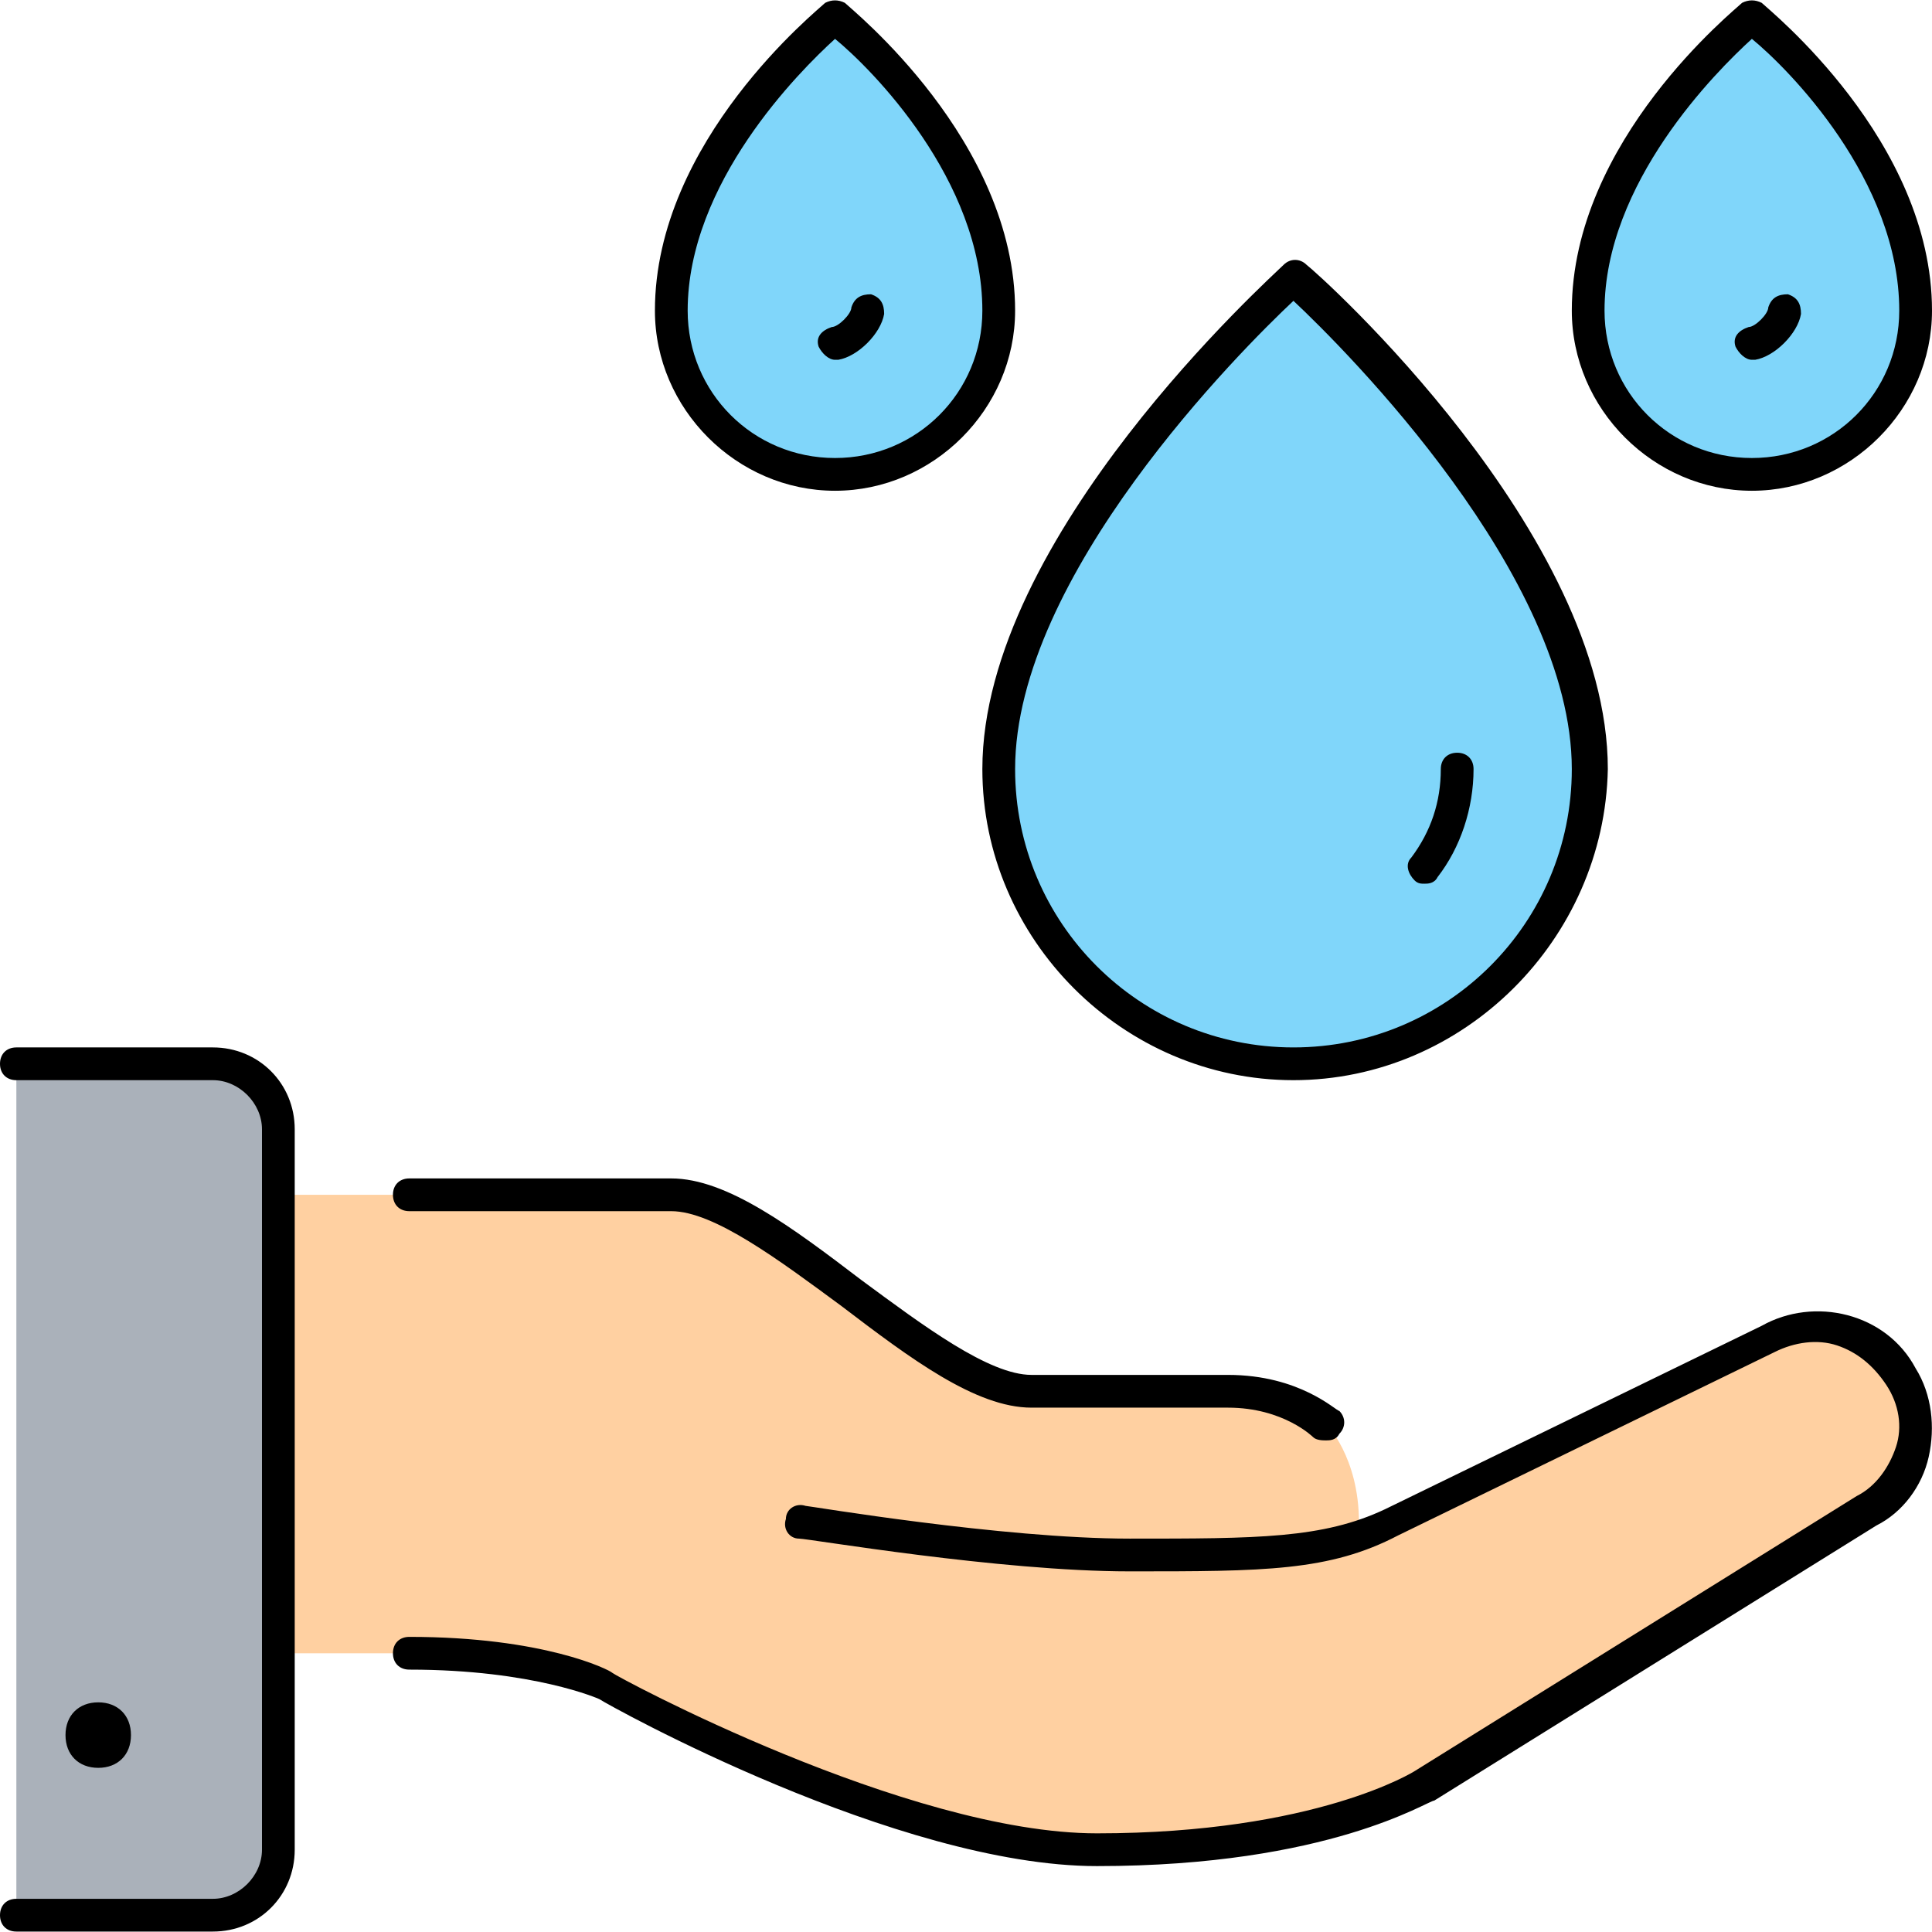
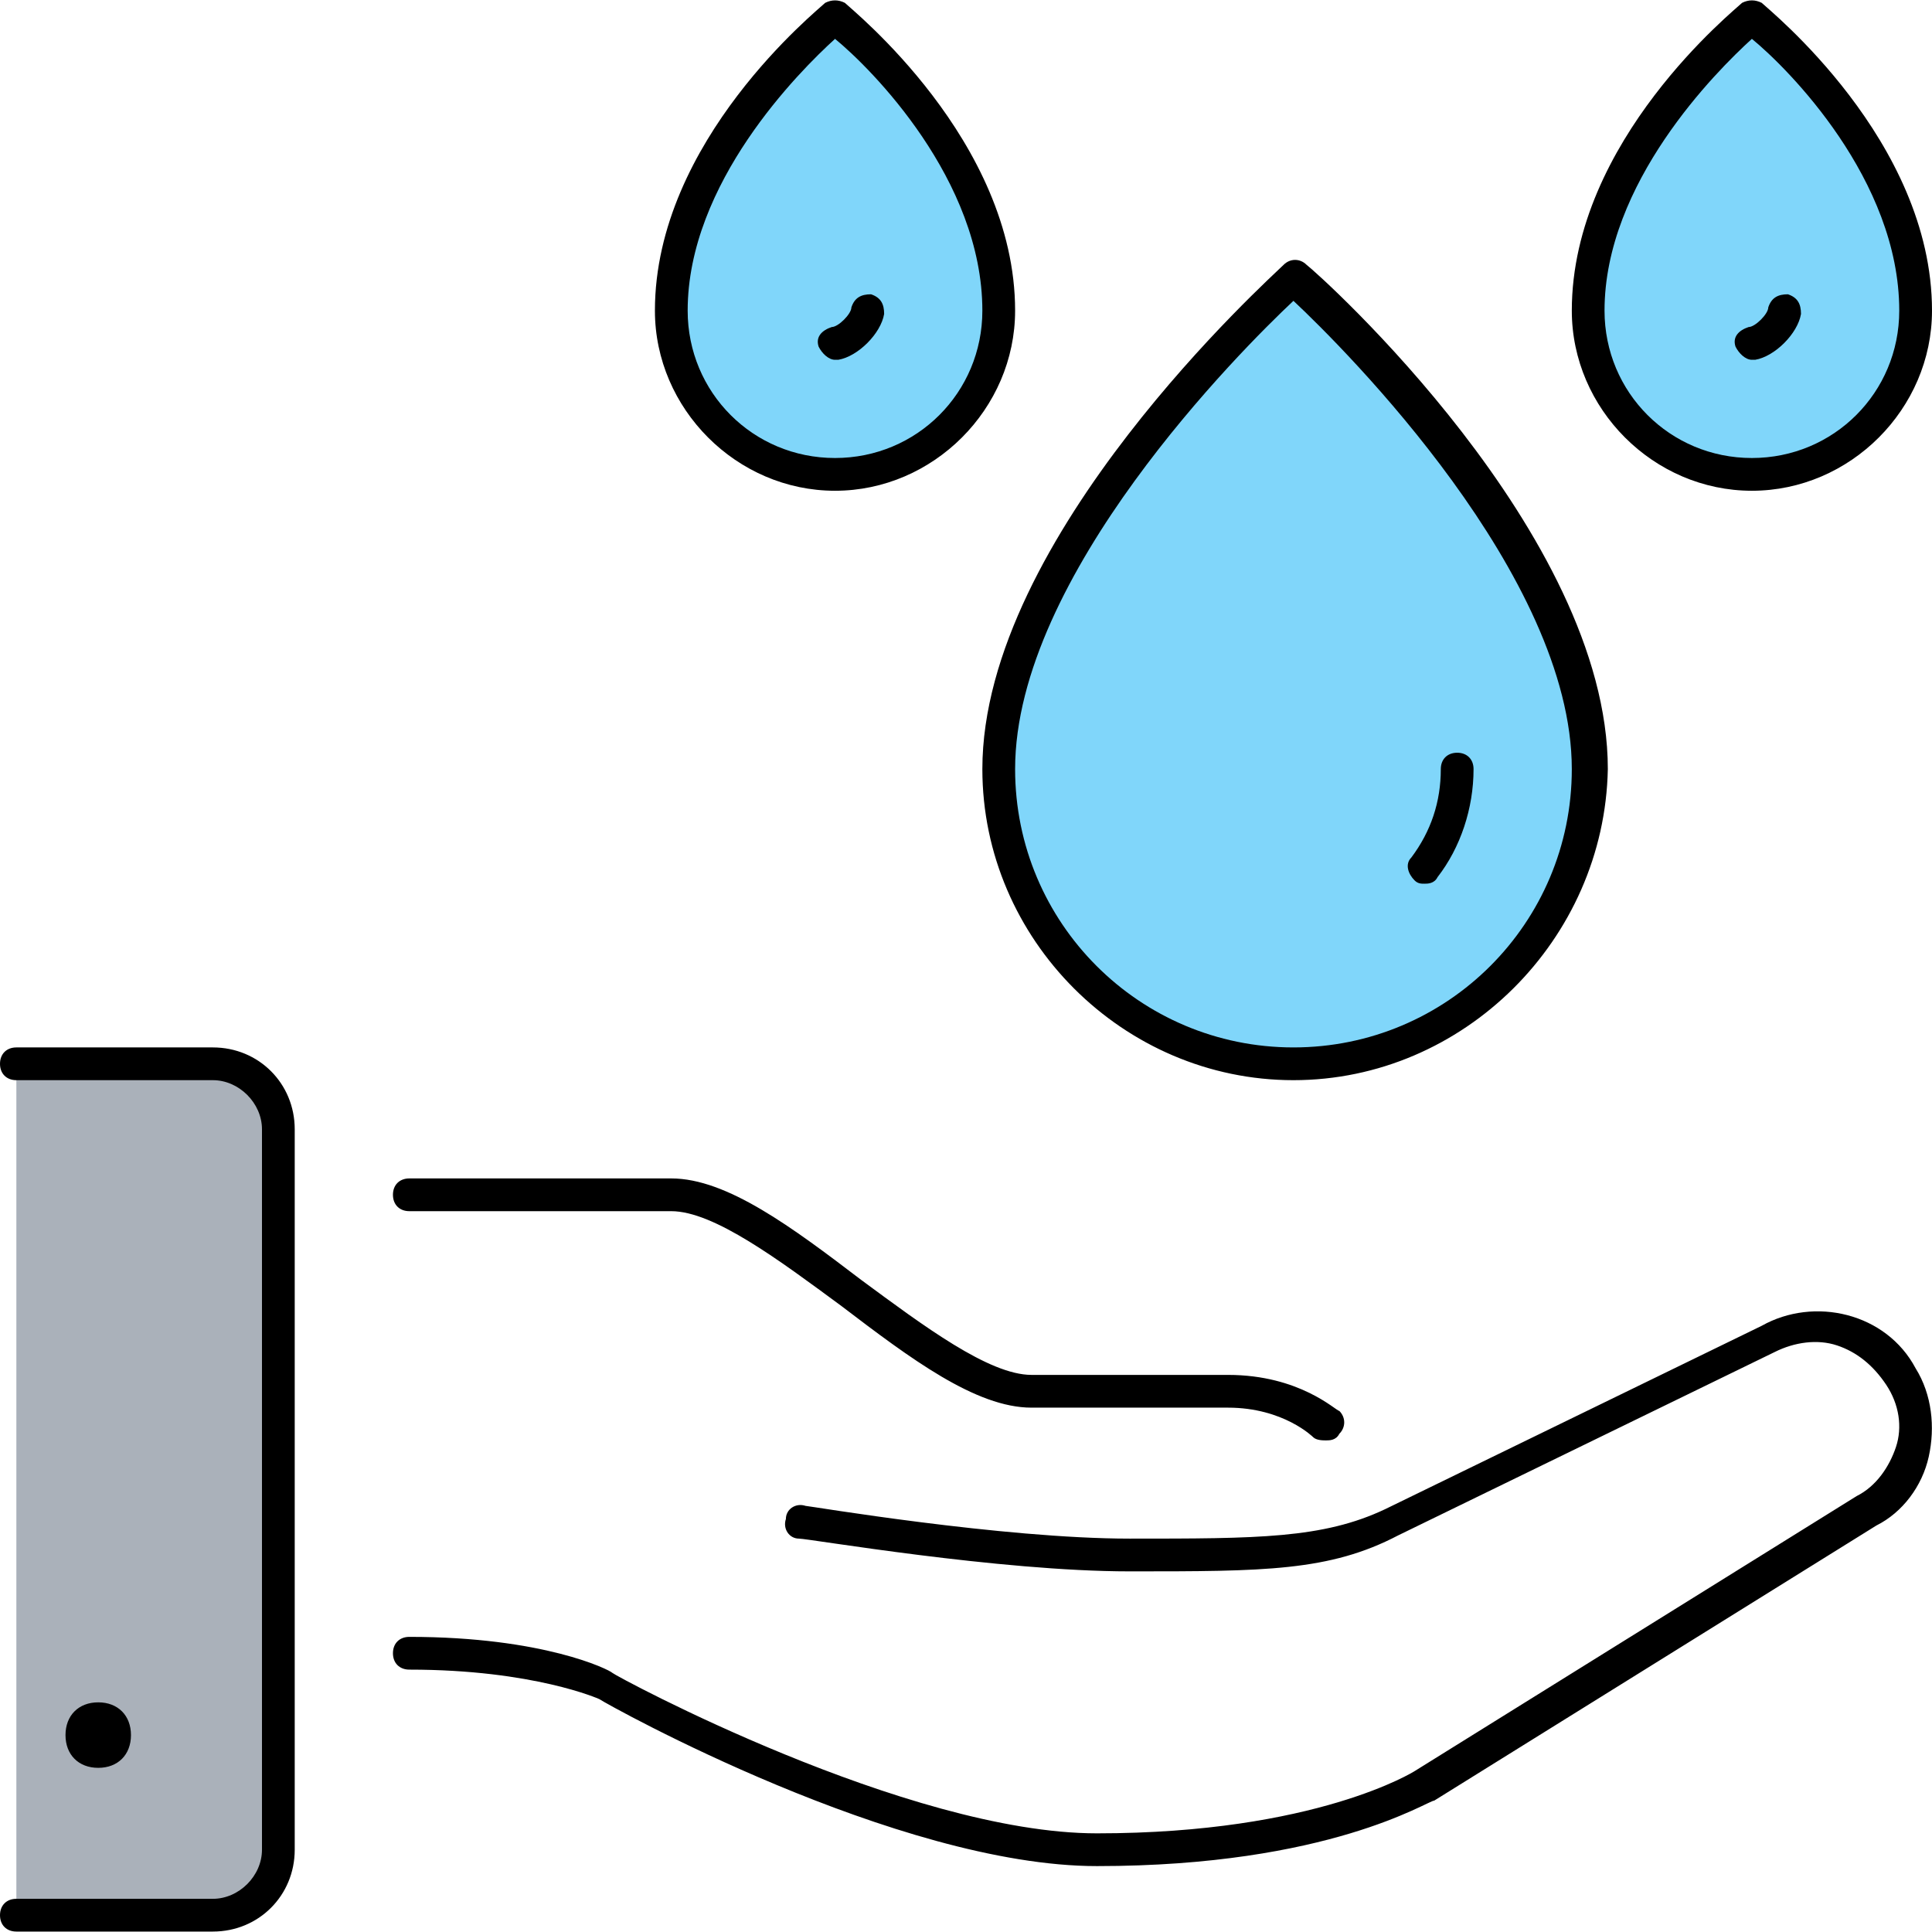
<svg xmlns="http://www.w3.org/2000/svg" width="62" height="62" viewBox="0 0 62 62" fill="none">
  <g clip-path="url(#clip0)">
-     <path d="M42.559 45.699C42.559 45.699 43.61 46.75 43.61 48.851L43.715 49.167C44.03 49.062 44.346 48.956 44.661 48.746L56.746 42.862C58.217 42.021 60.213 42.546 61.054 44.018C61.895 45.489 61.369 47.485 59.898 48.326L45.712 57.258C45.712 57.258 42.559 59.36 35.203 59.36C28.898 59.36 19.441 54.106 19.441 54.106C19.441 54.106 17.339 53.055 13.136 53.055H8.932V38.343H21.542C24.695 38.343 29.949 44.648 33.102 44.648H39.407C41.508 44.648 42.559 45.699 42.559 45.699Z" fill="#FFD0A1" />
    <path d="M32.05 9.97C32.05 12.912 29.739 15.224 26.796 15.224C23.854 15.224 21.542 12.912 21.542 9.97C21.542 4.716 26.796 0.512 26.796 0.512C26.796 0.512 32.05 4.716 32.05 9.97ZM50.966 24.682C50.966 29.936 46.762 34.14 41.508 34.14C36.254 34.14 32.05 29.936 32.05 24.682C32.05 17.326 41.508 8.919 41.508 8.919C41.508 8.919 50.966 17.326 50.966 24.682ZM61.474 9.97C61.474 12.912 59.162 15.224 56.22 15.224C53.278 15.224 50.966 12.912 50.966 9.97C50.966 4.716 56.22 0.512 56.22 0.512C56.22 0.512 61.474 4.716 61.474 9.97Z" fill="#80D6FA" />
    <path d="M0.525 61.462V34.14H6.83C7.986 34.14 8.932 35.085 8.932 36.241V38.343V53.055V59.36C8.932 60.516 7.986 61.462 6.83 61.462H0.525V61.462Z" fill="#AAB1BA" />
    <path d="M6.831 61.986H0.525C0.21 61.986 0 61.776 0 61.461C0 61.146 0.21 60.935 0.525 60.935H6.831C7.671 60.935 8.407 60.2 8.407 59.359V36.24C8.407 35.4 7.671 34.664 6.831 34.664H0.525C0.21 34.664 0 34.454 0 34.139C0 33.824 0.21 33.613 0.525 33.613H6.831C8.302 33.613 9.458 34.769 9.458 36.24V59.359C9.458 60.83 8.302 61.986 6.831 61.986ZM35.203 59.885C28.793 59.885 19.546 54.736 19.23 54.525C19.23 54.525 17.129 53.58 13.136 53.58C12.82 53.58 12.61 53.369 12.61 53.054C12.61 52.739 12.82 52.529 13.136 52.529C17.444 52.529 19.546 53.579 19.651 53.684C19.756 53.79 29.108 58.834 35.203 58.834C42.244 58.834 45.397 56.837 45.397 56.837L59.583 48.01C60.214 47.695 60.634 47.064 60.844 46.434C61.054 45.803 60.949 45.068 60.529 44.437C60.108 43.807 59.583 43.386 58.953 43.176C58.322 42.966 57.586 43.071 56.956 43.386L44.871 49.271C42.664 50.427 40.563 50.427 36.254 50.427C32.051 50.427 25.956 49.376 25.641 49.376C25.326 49.376 25.115 49.061 25.22 48.746C25.22 48.431 25.536 48.22 25.851 48.325C25.956 48.325 32.156 49.376 36.254 49.376C40.353 49.376 42.454 49.376 44.451 48.431L56.536 42.546C58.217 41.6 60.529 42.125 61.475 43.912C62 44.752 62.105 45.803 61.895 46.749C61.685 47.695 61.054 48.536 60.214 48.956L46.027 57.783C45.817 57.783 42.664 59.885 35.203 59.885ZM3.153 56.732C2.522 56.732 2.102 56.312 2.102 55.681C2.102 55.051 2.522 54.63 3.153 54.63C3.783 54.63 4.203 55.051 4.203 55.681C4.203 56.312 3.783 56.732 3.153 56.732ZM42.559 46.224C42.454 46.224 42.244 46.224 42.139 46.119C42.139 46.119 41.193 45.173 39.407 45.173H33.102C31.315 45.173 29.214 43.596 27.007 41.915C25.01 40.444 22.909 38.868 21.542 38.868H13.136C12.82 38.868 12.61 38.657 12.61 38.342C12.61 38.027 12.82 37.817 13.136 37.817H21.542C23.329 37.817 25.43 39.393 27.637 41.074C29.634 42.546 31.736 44.122 33.102 44.122H39.407C41.719 44.122 42.874 45.278 42.98 45.278C43.19 45.488 43.19 45.803 42.98 46.013C42.874 46.224 42.664 46.224 42.559 46.224ZM41.508 34.664C36.044 34.664 31.525 30.146 31.525 24.681C31.525 17.22 40.773 8.918 41.193 8.498C41.403 8.288 41.719 8.288 41.929 8.498C42.349 8.813 51.597 17.115 51.597 24.681C51.491 30.146 46.973 34.664 41.508 34.664ZM41.508 9.654C39.827 11.23 32.576 18.481 32.576 24.681C32.576 29.62 36.57 33.613 41.508 33.613C46.447 33.613 50.441 29.62 50.441 24.681C50.441 18.481 43.19 11.23 41.508 9.654ZM45.712 28.359C45.607 28.359 45.502 28.359 45.397 28.254C45.186 28.044 45.081 27.729 45.291 27.519C45.922 26.678 46.237 25.732 46.237 24.681C46.237 24.366 46.447 24.156 46.763 24.156C47.078 24.156 47.288 24.366 47.288 24.681C47.288 25.942 46.868 27.203 46.132 28.149C46.027 28.359 45.817 28.359 45.712 28.359ZM56.22 15.749C53.068 15.749 50.441 13.122 50.441 9.969C50.441 4.505 55.695 0.302 55.905 0.091C56.115 -0.014 56.325 -0.014 56.535 0.091C56.746 0.302 62 4.505 62 9.969C62 13.122 59.373 15.749 56.22 15.749ZM56.22 1.247C55.064 2.298 51.491 5.871 51.491 9.969C51.491 12.597 53.593 14.698 56.22 14.698C58.847 14.698 60.949 12.597 60.949 9.969C60.949 5.766 57.376 2.193 56.22 1.247ZM26.797 15.749C23.644 15.749 21.017 13.122 21.017 9.969C21.017 4.505 26.271 0.302 26.481 0.091C26.692 -0.014 26.902 -0.014 27.112 0.091C27.322 0.302 32.576 4.505 32.576 9.969C32.576 13.122 29.949 15.749 26.797 15.749ZM26.797 1.247C25.641 2.298 22.068 5.871 22.068 9.969C22.068 12.597 24.169 14.698 26.797 14.698C29.424 14.698 31.525 12.597 31.525 9.969C31.525 5.766 27.953 2.193 26.797 1.247ZM56.22 11.546C56.01 11.546 55.8 11.335 55.695 11.125C55.59 10.81 55.8 10.6 56.115 10.495C56.325 10.495 56.746 10.075 56.746 9.864C56.851 9.549 57.061 9.444 57.376 9.444C57.691 9.549 57.796 9.759 57.796 10.075C57.691 10.705 56.956 11.441 56.325 11.546H56.22V11.546ZM26.797 11.546C26.586 11.546 26.376 11.335 26.271 11.125C26.166 10.81 26.376 10.6 26.691 10.495C26.902 10.495 27.322 10.075 27.322 9.864C27.427 9.549 27.637 9.444 27.952 9.444C28.268 9.549 28.373 9.759 28.373 10.075C28.268 10.705 27.532 11.441 26.901 11.546H26.797V11.546Z" fill="black" />
  </g>
  <defs>
    <clipPath id="clip0">
      <rect width="62" height="62" fill="white" />
    </clipPath>
  </defs>
</svg>